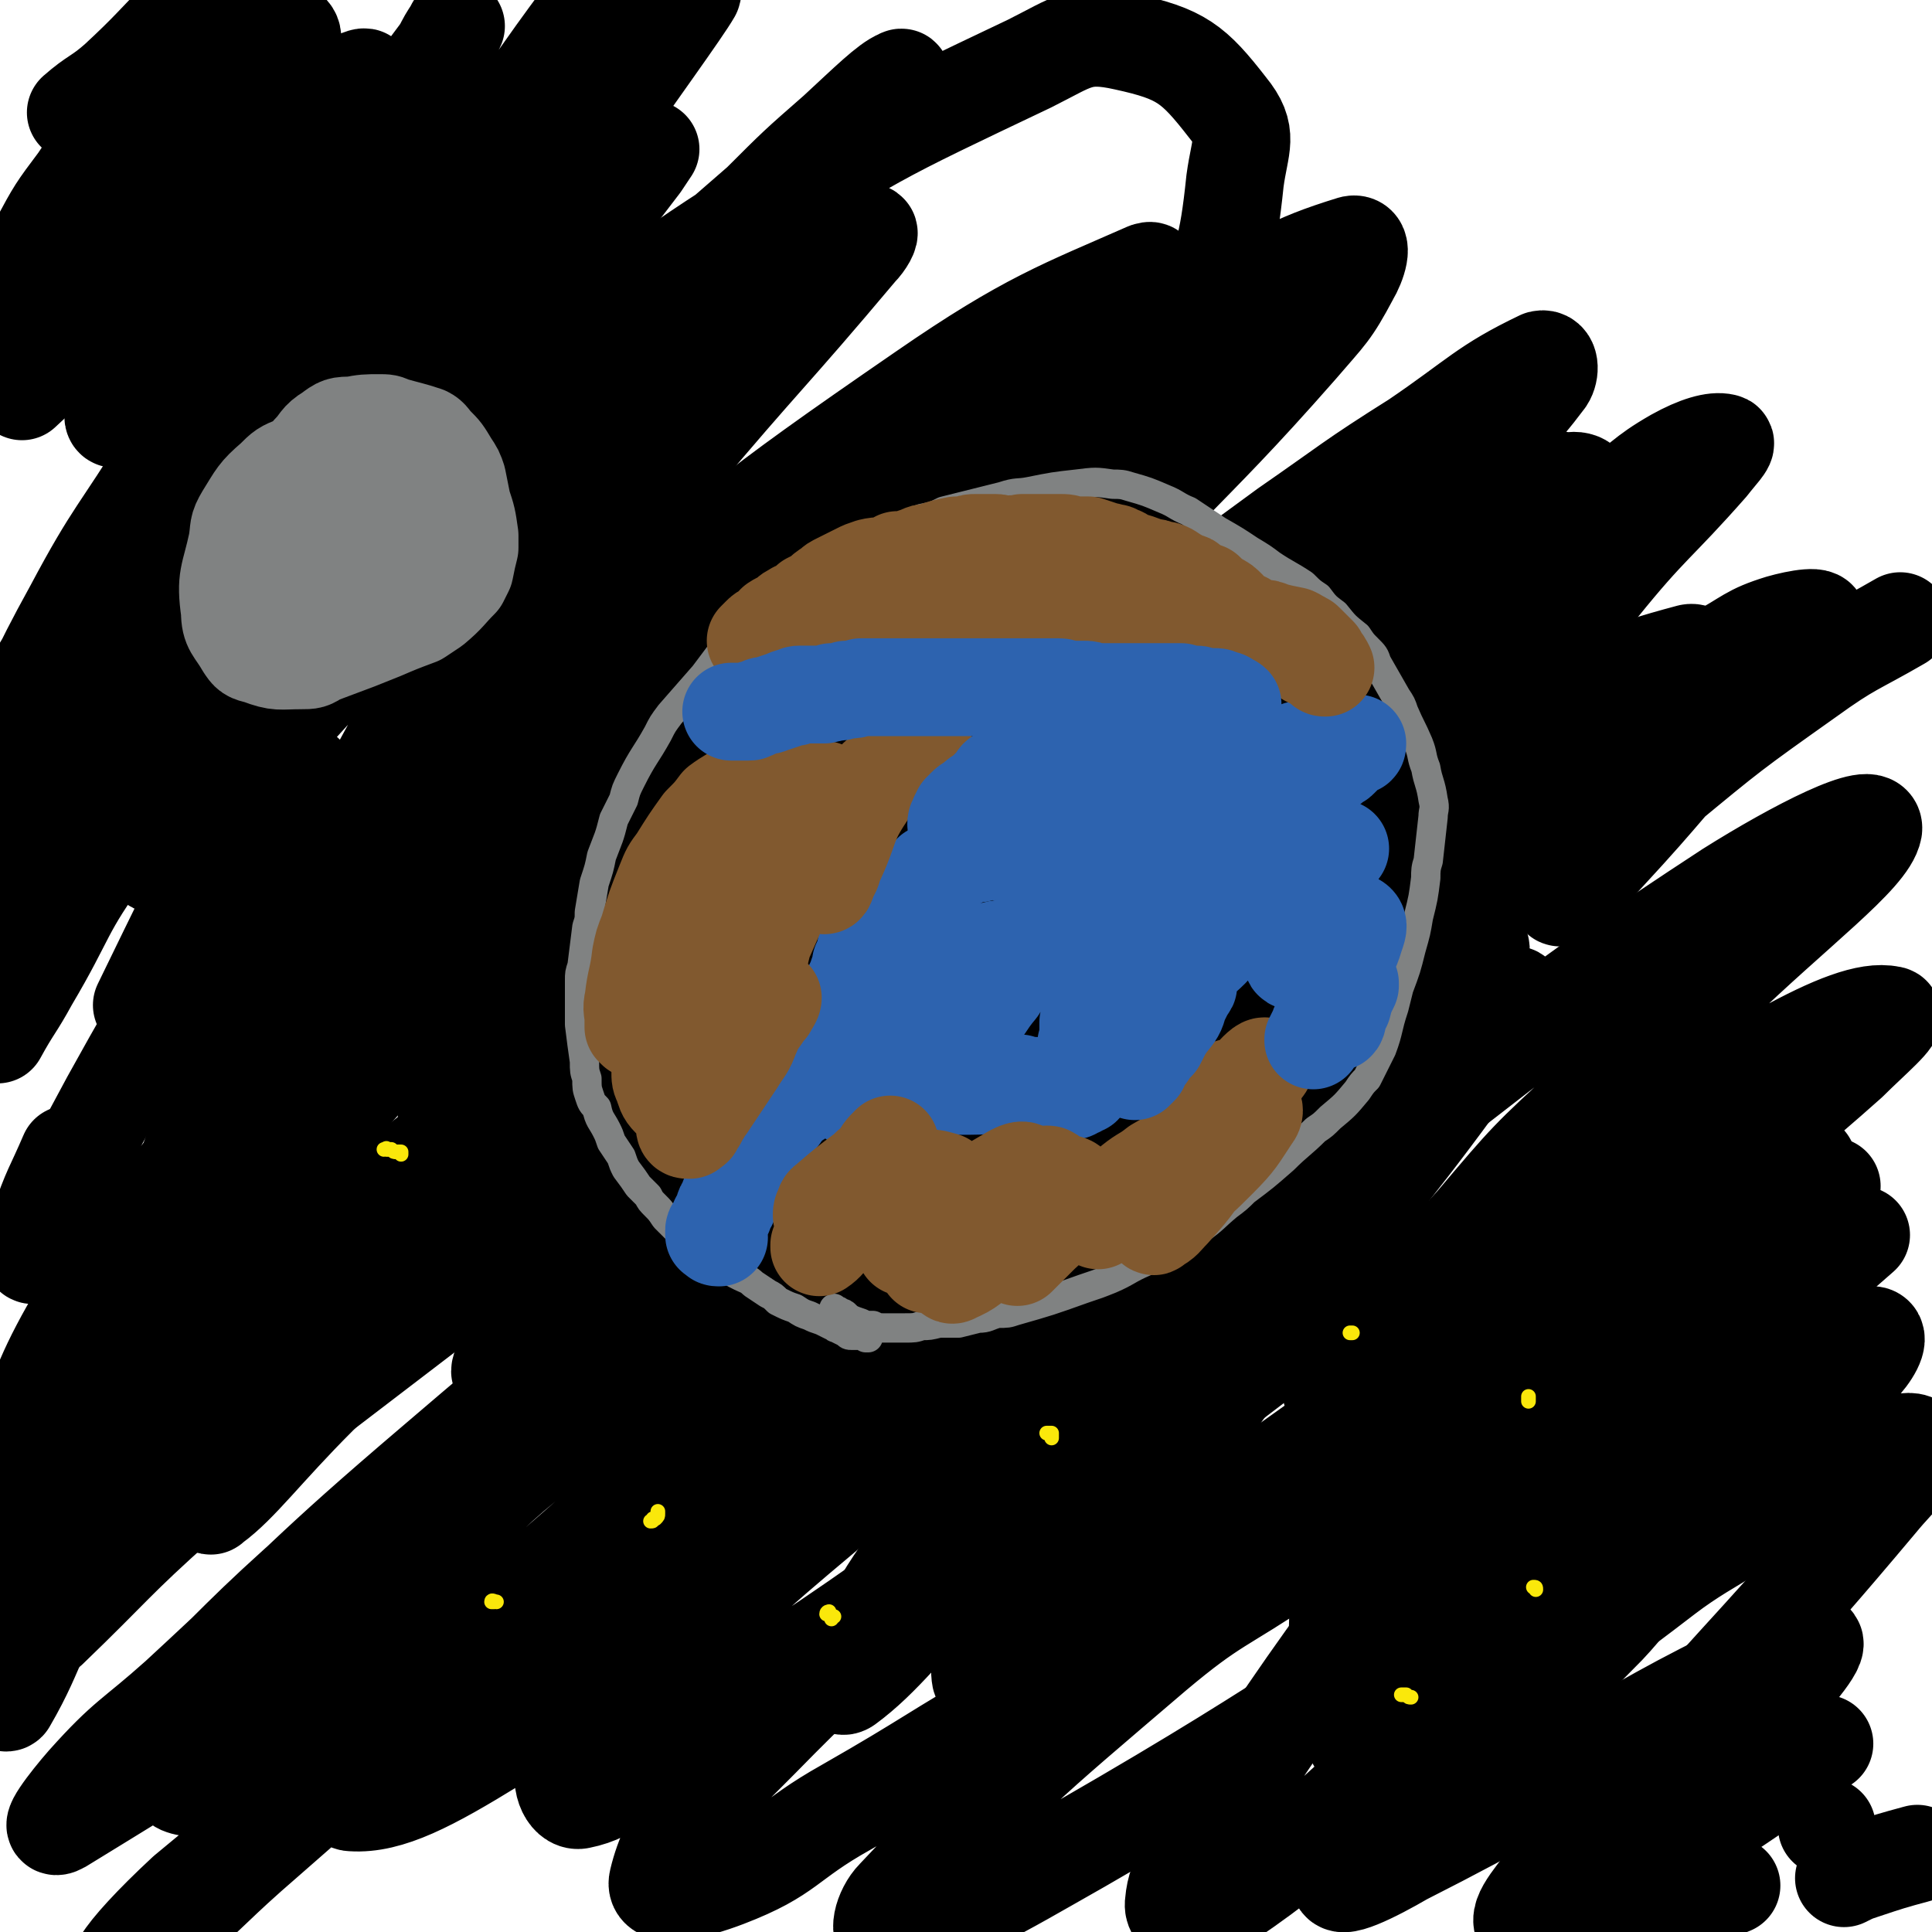
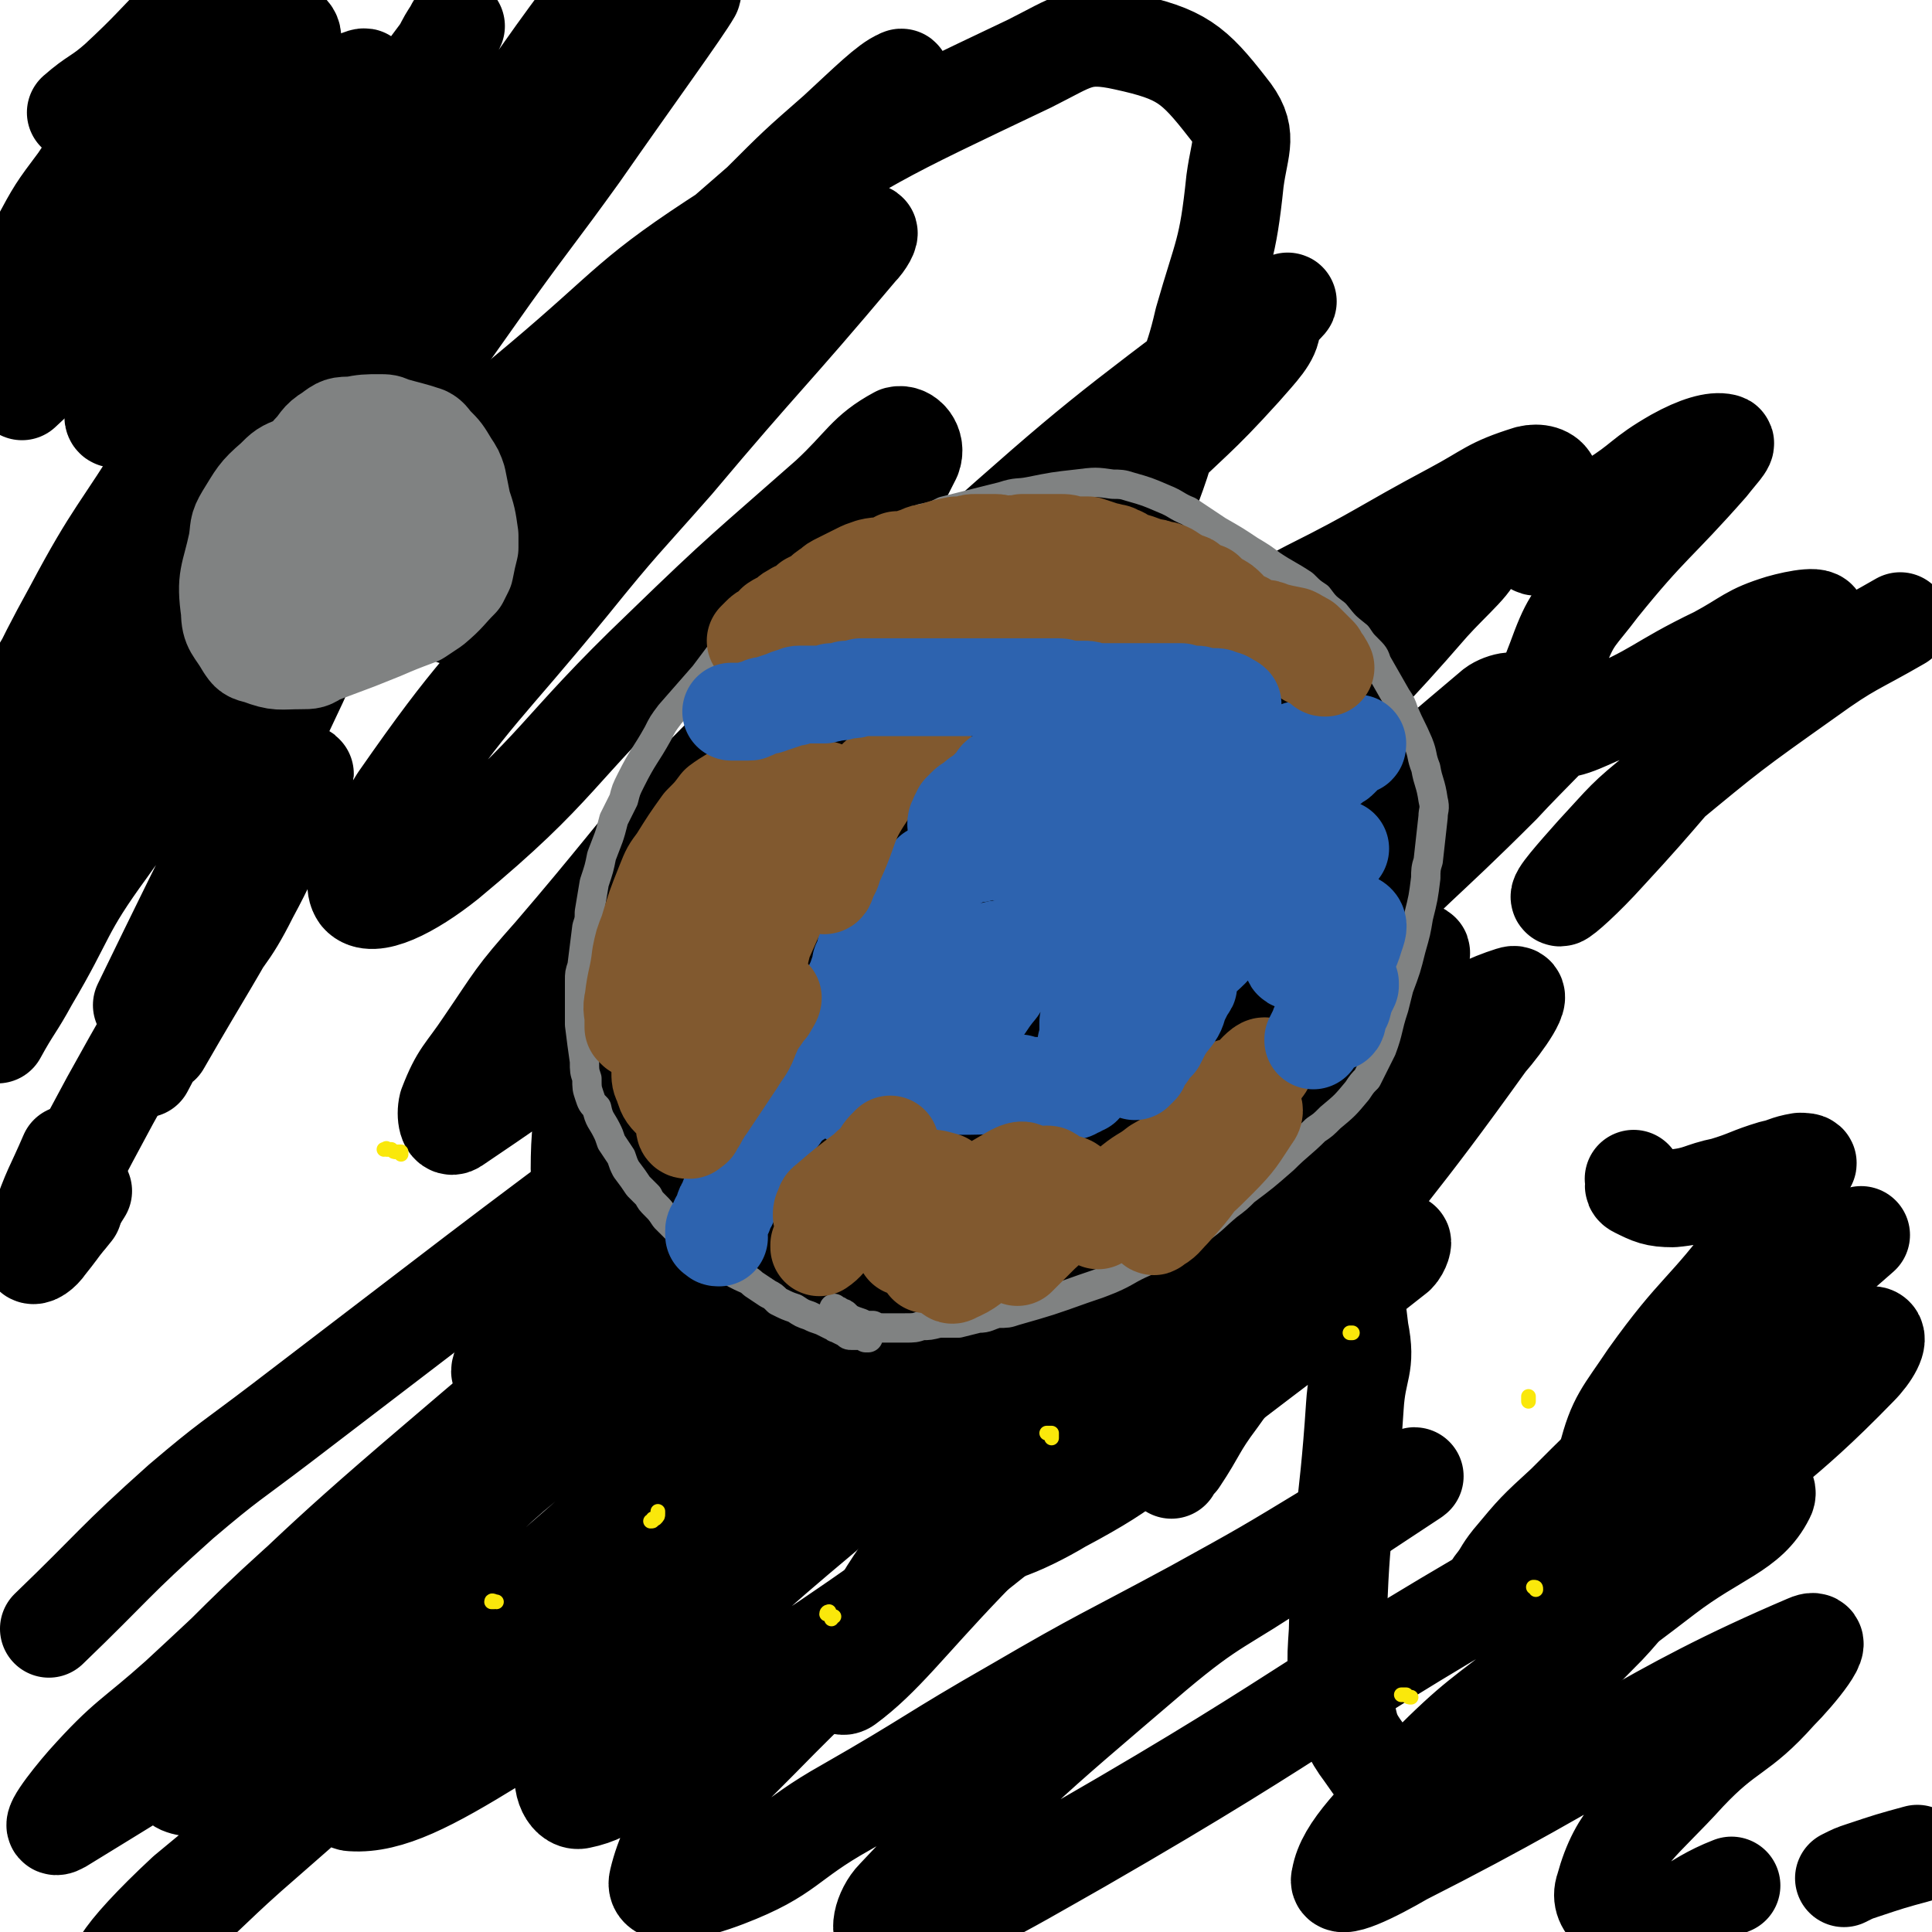
<svg xmlns="http://www.w3.org/2000/svg" viewBox="0 0 790 790" version="1.1">
  <g fill="none" stroke="#000000" stroke-width="40" stroke-linecap="round" stroke-linejoin="round">
-     <path d="M106,581c0,0 0,0 0,0 0,0 0,0 0,0 7,-14 8,-13 14,-27 2,-4 4,-9 2,-10 -1,-1 -5,2 -8,6 -16,17 -14,19 -30,37 -25,28 -29,25 -51,55 -19,24 -16,30 -30,54 -1,1 -2,-2 -1,-4 8,-25 6,-26 17,-50 31,-62 34,-61 69,-121 13,-24 16,-23 27,-48 10,-24 14,-33 16,-50 1,-4 -7,3 -11,8 -45,52 -52,48 -87,105 -27,45 -18,50 -37,99 " />
    <path d="M155,186c0,0 0,0 0,0 -2,2 -3,1 -5,4 -9,11 -8,12 -18,24 -16,20 -18,19 -34,39 -27,34 -28,33 -52,70 -15,23 -12,25 -26,50 -8,15 -8,15 -18,29 -2,3 -4,5 -5,5 -1,-1 0,-4 1,-8 10,-33 7,-34 20,-66 30,-72 34,-70 66,-141 15,-31 21,-30 27,-62 5,-25 6,-42 -4,-52 -6,-6 -15,9 -29,20 -20,16 -19,16 -39,34 -15,14 -15,14 -30,28 " />
    <path d="M60,104c0,0 0,0 0,0 4,-2 4,-1 8,-4 17,-11 18,-11 33,-24 24,-20 22,-22 44,-43 2,-1 5,-2 4,-1 -4,9 -5,12 -12,22 -22,34 -21,34 -46,66 -13,17 -15,16 -30,32 " />
-     <path d="M266,61c0,0 0,0 0,0 -2,3 -2,3 -4,6 -16,21 -16,21 -33,41 -21,24 -22,23 -43,48 -24,29 -24,29 -46,59 -22,30 -22,30 -42,62 -20,34 -24,36 -38,69 -1,5 4,10 8,7 14,-10 13,-17 27,-33 20,-22 19,-23 39,-44 46,-47 53,-61 94,-91 6,-5 4,11 0,20 -21,38 -28,36 -52,74 -21,34 -20,34 -38,70 -30,58 -35,57 -58,118 -8,22 -14,45 -6,48 8,4 20,-16 38,-34 27,-27 26,-28 52,-56 61,-65 59,-68 122,-130 37,-37 68,-67 79,-68 8,0 -19,35 -42,67 -32,47 -36,45 -69,93 -21,32 -21,33 -39,67 -13,23 -13,23 -23,47 -4,9 -7,16 -4,20 3,4 9,0 16,-4 28,-20 27,-22 54,-45 61,-51 60,-53 122,-102 29,-23 29,-23 60,-43 21,-14 28,-27 44,-24 11,1 15,17 11,32 -7,27 -17,26 -33,52 -50,80 -54,78 -100,161 -14,25 -18,37 -19,54 0,6 10,-2 17,-8 54,-47 53,-50 106,-99 27,-24 26,-25 55,-48 40,-31 61,-53 82,-60 9,-3 -8,22 -21,41 -40,55 -45,52 -85,107 -47,64 -47,64 -89,130 -6,9 -8,16 -7,21 1,3 6,-2 11,-5 15,-9 14,-10 28,-20 60,-43 60,-44 121,-87 22,-15 22,-18 47,-29 17,-7 36,-15 38,-7 2,12 -14,25 -30,47 -19,26 -22,23 -41,48 -41,56 -41,56 -79,113 -9,16 -15,20 -16,32 -1,6 8,8 14,4 47,-31 45,-37 91,-74 31,-25 30,-27 64,-49 52,-33 53,-33 108,-61 13,-6 24,-11 27,-7 3,4 -7,12 -16,23 -47,56 -49,55 -97,110 -17,19 -18,19 -34,39 -8,11 -17,20 -14,24 3,3 14,-3 25,-9 32,-18 31,-20 62,-40 18,-12 18,-13 36,-25 " />
    <path d="M754,768c0,0 0,0 0,0 4,-2 4,-2 7,-3 12,-4 12,-4 23,-7 " />
-     <path d="M747,747c0,0 0,0 0,0 0,0 0,0 0,0 0,0 0,0 0,0 " />
    <path d="M708,771c0,0 0,0 0,0 0,0 0,0 0,0 -18,7 -19,14 -35,14 -10,1 -20,-5 -17,-13 6,-22 15,-26 34,-47 17,-18 21,-15 37,-33 8,-8 21,-24 12,-20 -68,29 -82,45 -165,87 -12,7 -28,15 -26,9 2,-12 15,-24 35,-45 21,-21 22,-20 46,-39 26,-21 26,-20 52,-40 21,-16 34,-18 41,-32 3,-5 -10,-9 -20,-7 -32,9 -33,13 -65,31 -99,56 -96,61 -195,118 -37,21 -46,27 -78,37 -6,1 -3,-10 2,-15 49,-52 51,-53 106,-100 25,-21 27,-19 55,-38 25,-17 45,-30 51,-34 4,-3 -16,11 -33,21 -28,17 -28,17 -57,33 -37,20 -37,19 -73,40 -35,20 -34,21 -69,41 -25,14 -23,19 -49,29 -13,5 -30,9 -28,1 5,-21 17,-33 42,-58 45,-46 48,-44 98,-84 27,-22 55,-40 55,-41 0,-1 -28,18 -56,37 -42,28 -41,29 -83,57 -26,18 -26,18 -52,34 -18,11 -21,19 -36,22 -5,1 -9,-9 -5,-15 17,-26 22,-27 47,-50 46,-44 48,-42 95,-84 14,-13 35,-31 27,-26 -20,15 -41,34 -83,66 -57,44 -55,47 -116,86 -26,16 -43,25 -58,24 -7,0 4,-15 13,-26 42,-46 42,-46 89,-87 59,-52 66,-56 123,-98 4,-3 2,6 -1,9 -38,37 -40,37 -82,71 -38,32 -38,31 -77,62 -66,53 -68,52 -133,106 -14,13 -23,23 -26,28 -2,3 9,-5 17,-12 21,-18 20,-19 42,-38 70,-61 68,-64 140,-122 80,-63 80,-63 163,-122 9,-6 22,-10 20,-7 -4,7 -15,16 -32,27 -86,59 -87,57 -174,114 -34,22 -32,26 -67,46 -41,23 -71,48 -85,42 -11,-5 14,-35 35,-64 18,-24 20,-23 43,-43 27,-24 26,-25 56,-46 63,-44 65,-46 129,-83 4,-2 10,2 8,4 -12,14 -19,15 -37,29 -47,35 -49,33 -93,71 -33,27 -28,33 -62,60 -61,48 -76,56 -128,88 -7,4 3,-9 10,-17 17,-19 19,-18 38,-35 52,-48 51,-50 105,-96 48,-41 48,-41 99,-78 54,-40 55,-40 111,-77 18,-13 36,-25 39,-23 2,2 -13,17 -30,30 -20,17 -22,14 -44,29 -62,44 -63,43 -124,90 -68,52 -67,52 -133,107 -13,11 -12,12 -25,23 -1,1 -5,3 -4,2 30,-29 32,-33 66,-63 49,-44 50,-43 99,-85 28,-24 29,-23 57,-47 59,-49 60,-48 117,-99 12,-10 13,-11 22,-23 2,-4 4,-9 1,-9 -6,-2 -10,1 -19,5 -36,17 -36,16 -70,37 -34,20 -33,21 -65,44 -81,60 -80,60 -160,121 -21,16 -21,15 -41,32 -28,25 -27,26 -54,52 " />
-     <path d="M453,257c0,0 0,0 0,0 0,0 0,0 0,0 -6,7 -6,7 -13,13 -35,32 -36,30 -71,62 -31,29 -30,30 -60,61 -63,63 -63,63 -126,126 -26,26 -27,25 -53,52 -22,22 -32,36 -43,44 -4,4 6,-10 13,-20 15,-19 14,-19 30,-37 20,-23 20,-24 42,-45 72,-70 72,-70 146,-138 49,-44 51,-41 100,-85 7,-6 15,-15 11,-14 -9,4 -18,12 -36,25 -29,20 -30,20 -58,42 -34,26 -33,28 -66,54 -50,41 -50,41 -101,81 -27,21 -26,21 -54,42 -27,21 -34,30 -56,40 -5,3 -1,-8 3,-14 19,-28 21,-27 42,-53 22,-27 22,-28 44,-54 29,-32 28,-33 58,-63 35,-36 36,-35 73,-68 49,-45 49,-45 98,-88 23,-21 23,-21 47,-40 13,-11 24,-20 27,-22 2,-1 -8,9 -18,17 -38,32 -38,32 -76,64 -70,58 -70,58 -141,117 -18,15 -16,16 -35,30 -41,30 -71,60 -85,56 -10,-2 12,-39 37,-69 43,-53 46,-52 98,-97 71,-61 71,-63 148,-116 42,-29 57,-34 91,-49 6,-2 -5,8 -10,15 -14,17 -14,17 -28,33 -21,23 -21,23 -42,45 -36,39 -44,48 -73,77 -4,4 4,-5 8,-10 43,-40 43,-41 88,-78 38,-32 37,-34 79,-61 29,-19 36,-24 62,-32 5,-1 2,8 -1,13 -8,15 -9,15 -21,29 -50,57 -55,54 -103,114 -22,27 -38,49 -37,59 1,7 22,-12 42,-26 22,-16 20,-18 42,-34 25,-20 25,-20 51,-39 26,-18 26,-19 53,-36 25,-17 28,-22 51,-33 4,-1 4,5 2,8 -12,16 -14,16 -30,29 -29,26 -31,24 -60,50 -84,75 -86,74 -167,152 -28,26 -59,60 -53,56 9,-5 40,-38 83,-75 31,-27 31,-27 64,-52 34,-27 34,-27 70,-52 31,-22 31,-22 64,-42 21,-13 35,-27 43,-24 6,2 -4,19 -15,33 -20,25 -24,22 -47,45 -55,53 -57,52 -109,107 -25,26 -48,53 -46,55 2,3 25,-24 53,-44 68,-49 67,-51 138,-94 33,-20 41,-24 71,-32 5,-1 4,9 0,14 -20,28 -24,27 -48,52 -28,27 -31,24 -57,53 -49,54 -49,54 -94,112 -14,18 -28,37 -24,40 4,4 21,-11 40,-25 25,-18 23,-21 48,-39 75,-56 73,-59 151,-110 27,-17 60,-34 59,-25 -2,11 -32,33 -65,65 -24,24 -26,23 -51,47 -25,23 -25,23 -47,49 -30,33 -36,41 -58,68 -3,3 4,-4 8,-7 15,-12 15,-12 30,-25 22,-18 21,-20 44,-37 50,-36 49,-38 102,-69 20,-11 35,-17 44,-15 4,0 -8,10 -17,19 -46,41 -49,38 -95,79 -36,32 -36,32 -70,67 -16,16 -24,27 -29,35 -2,4 8,-6 16,-12 28,-22 28,-23 57,-44 26,-19 27,-19 54,-36 12,-8 12,-8 25,-16 18,-11 17,-11 35,-22 " />
    <path d="M611,648c0,0 0,0 0,0 0,0 0,0 0,0 4,-5 3,-5 7,-10 10,-12 10,-12 22,-23 15,-15 15,-15 31,-30 29,-27 29,-26 58,-52 16,-14 16,-14 32,-28 " />
    <path d="M479,601c0,0 0,0 0,0 1,-2 1,-2 3,-4 8,-12 7,-13 16,-25 15,-21 15,-21 31,-42 39,-52 41,-51 79,-104 7,-8 16,-21 10,-19 -19,6 -31,16 -60,35 -28,19 -28,20 -55,41 -28,22 -30,21 -55,46 -24,23 -21,26 -43,51 -15,18 -15,20 -31,37 -1,1 -3,-1 -2,-2 12,-14 14,-15 28,-30 19,-19 19,-20 39,-39 52,-45 51,-48 106,-89 11,-8 25,-12 26,-9 1,5 -10,14 -21,26 -52,57 -53,57 -105,113 -25,26 -25,26 -50,52 -24,25 -34,39 -49,50 -5,3 2,-12 8,-22 11,-20 12,-20 25,-39 18,-25 18,-25 37,-50 22,-28 22,-28 45,-55 23,-28 23,-28 47,-55 29,-31 29,-30 58,-61 8,-8 12,-12 15,-17 1,-2 -4,0 -6,3 -15,12 -15,12 -29,25 -66,59 -67,58 -133,118 -47,43 -49,55 -92,87 -5,4 -7,-8 -4,-15 10,-23 15,-22 31,-44 23,-29 21,-31 47,-57 78,-78 78,-78 161,-151 37,-33 58,-46 80,-59 7,-5 -11,12 -22,24 -34,34 -35,32 -68,67 -26,27 -24,28 -50,56 -23,24 -23,24 -47,47 -14,14 -22,24 -28,27 -3,1 5,-10 11,-18 32,-41 32,-41 66,-81 20,-24 20,-23 42,-46 39,-43 47,-46 79,-84 3,-4 -6,-2 -9,1 -76,64 -75,67 -150,133 -28,24 -27,26 -55,48 -1,1 -4,0 -3,-2 22,-36 23,-38 50,-73 38,-47 39,-46 79,-90 27,-30 28,-29 54,-59 9,-10 20,-19 17,-21 -4,-4 -16,1 -29,9 -26,14 -25,16 -49,33 -85,59 -86,58 -169,118 -28,21 -24,32 -53,44 -19,8 -37,8 -44,-3 -6,-9 7,-19 17,-37 15,-25 15,-25 33,-48 22,-29 22,-29 46,-56 26,-29 26,-29 54,-57 36,-36 36,-35 74,-69 16,-15 16,-15 32,-28 6,-4 15,-11 12,-8 -28,30 -38,37 -75,74 -27,26 -27,26 -53,53 -54,57 -53,57 -107,114 -17,17 -16,19 -34,34 -6,6 -15,11 -14,8 0,-7 7,-14 16,-26 38,-49 38,-50 79,-97 26,-30 26,-30 56,-56 55,-49 56,-49 114,-93 5,-4 12,-5 12,-2 0,5 -5,10 -12,18 -19,21 -20,20 -40,40 -71,71 -72,70 -143,142 -28,29 -24,33 -54,60 -40,36 -45,40 -85,67 -3,2 -4,-4 -3,-8 5,-13 7,-13 15,-25 13,-19 12,-19 28,-37 49,-57 46,-61 102,-111 25,-24 34,-28 59,-37 6,-2 7,9 4,16 -33,65 -36,65 -76,129 -20,33 -22,31 -43,64 -32,47 -32,47 -61,96 -4,7 -8,15 -6,14 4,-3 9,-11 17,-22 17,-20 16,-21 33,-40 44,-52 44,-52 90,-102 28,-31 29,-31 58,-60 9,-8 19,-17 18,-16 0,2 -10,11 -19,21 -28,31 -29,30 -56,61 -42,49 -40,51 -81,100 -19,21 -26,31 -39,41 -3,3 3,-8 7,-16 9,-15 9,-15 20,-30 34,-46 34,-45 70,-91 19,-25 19,-26 39,-50 31,-36 33,-38 63,-70 1,-1 0,1 -1,2 -9,10 -9,10 -18,20 -25,29 -25,29 -51,58 -37,42 -36,43 -74,82 -13,14 -14,14 -29,24 -7,4 -15,11 -15,5 0,-26 4,-36 16,-68 23,-57 26,-56 55,-110 31,-58 37,-57 65,-113 2,-5 -2,-10 -6,-9 -13,7 -14,12 -28,25 -34,30 -35,30 -68,62 -45,43 -41,48 -88,87 -15,12 -31,20 -36,14 -5,-7 5,-21 16,-39 32,-46 34,-44 70,-88 21,-26 21,-25 43,-50 37,-44 38,-43 75,-87 3,-3 5,-7 4,-7 -1,1 -4,4 -9,9 -11,11 -12,11 -23,23 -44,46 -42,48 -87,94 -13,13 -12,15 -27,24 -11,6 -25,10 -25,5 -1,-8 9,-17 21,-33 14,-18 14,-18 30,-36 18,-21 18,-21 37,-42 43,-47 44,-46 86,-93 6,-7 13,-16 10,-14 -5,2 -13,10 -26,22 -16,14 -16,14 -31,29 -47,41 -47,40 -93,82 -12,10 -14,16 -23,22 -2,1 -1,-5 2,-8 10,-12 11,-12 24,-23 38,-32 36,-35 78,-62 58,-38 59,-38 122,-68 18,-9 21,-13 39,-9 23,5 28,9 42,27 9,11 5,15 3,30 -3,29 -5,29 -13,57 -5,22 -8,21 -13,42 -7,33 -20,41 -11,66 5,15 19,12 39,13 14,1 14,-4 28,-11 30,-15 29,-16 59,-32 15,-8 15,-10 31,-15 4,-1 8,0 9,3 2,2 -1,4 -3,8 -2,5 -3,4 -5,9 -1,4 -1,6 1,9 1,1 3,1 6,-1 14,-7 13,-8 26,-17 13,-8 12,-10 26,-18 9,-5 16,-7 20,-6 2,0 -3,5 -6,9 -22,25 -24,24 -45,50 -9,12 -11,12 -16,25 -5,14 -10,22 -5,30 3,6 11,2 20,-2 25,-10 24,-13 49,-25 13,-7 13,-9 26,-13 7,-2 18,-4 15,0 -8,15 -19,19 -37,39 -25,27 -24,28 -49,55 -9,10 -18,18 -19,18 -2,0 6,-9 14,-18 13,-14 12,-14 27,-26 29,-24 29,-24 60,-46 18,-13 19,-12 38,-23 " />
    <path d="M668,482c0,0 0,0 0,0 0,0 0,0 0,0 1,2 -1,3 1,4 6,3 8,4 15,4 11,-1 11,-3 21,-5 10,-3 10,-4 20,-7 5,-1 5,-2 11,-3 1,0 4,0 3,1 -8,16 -10,18 -22,34 -20,27 -23,25 -43,53 -10,15 -13,17 -17,33 -2,5 2,10 7,10 7,-1 7,-6 15,-11 33,-20 32,-22 66,-41 10,-5 17,-9 21,-8 3,1 -1,8 -6,13 -34,35 -38,32 -72,67 -18,18 -14,21 -31,39 -27,27 -27,30 -57,52 -12,9 -15,10 -28,10 -8,0 -9,-3 -14,-10 -6,-8 -6,-10 -8,-20 -4,-15 -4,-15 -3,-30 1,-46 4,-46 7,-92 1,-16 5,-16 2,-31 -2,-16 -2,-23 -12,-31 -6,-5 -11,0 -19,5 -21,13 -21,14 -39,31 -14,12 -14,13 -26,28 -10,11 -10,11 -19,23 -5,6 -9,11 -8,12 1,1 6,-3 12,-7 13,-10 12,-11 25,-21 36,-28 37,-28 74,-55 14,-11 17,-14 29,-21 1,-1 0,3 -2,5 -38,30 -39,30 -78,60 -29,22 -27,25 -59,42 -15,9 -36,18 -34,9 7,-23 25,-38 53,-73 14,-18 16,-16 32,-33 19,-21 39,-37 38,-43 0,-5 -20,10 -40,21 -45,28 -45,29 -90,58 -20,13 -18,18 -39,27 -19,8 -28,12 -41,8 -5,-2 1,-10 5,-19 6,-14 6,-14 15,-27 10,-14 10,-14 23,-27 17,-18 17,-19 35,-35 7,-6 8,-7 16,-9 3,-1 5,0 6,3 0,7 -3,8 -5,17 " />
  </g>
  <g fill="none" stroke="#808282" stroke-width="12" stroke-linecap="round" stroke-linejoin="round">
    <path d="M355,547c0,0 0,0 0,0 0,0 0,0 0,0 0,0 0,0 0,0 0,0 0,0 0,0 0,0 0,0 -1,0 -1,-1 -1,-1 -2,-1 -1,0 -1,0 -2,0 -1,0 -1,0 -2,0 -1,0 -1,0 -2,-1 -2,-1 -2,-1 -4,-2 -1,0 -1,-1 -2,-1 -2,-1 -2,-1 -4,-2 -3,-1 -3,-1 -5,-2 -3,-1 -3,-1 -6,-3 -3,-1 -3,-1 -7,-3 -2,-2 -2,-2 -4,-3 -3,-2 -3,-2 -6,-4 -2,-2 -3,-2 -5,-3 -4,-2 -4,-2 -8,-5 -2,-1 -2,-1 -4,-2 -2,-2 -2,-2 -4,-4 -2,-1 -2,-1 -4,-3 -2,-2 -3,-2 -5,-4 -3,-3 -3,-3 -6,-6 -2,-3 -2,-3 -4,-5 -2,-2 -2,-2 -3,-4 -2,-2 -2,-2 -4,-4 -2,-3 -2,-3 -5,-7 -1,-2 -1,-2 -2,-5 -2,-3 -2,-3 -4,-6 -1,-3 -1,-3 -2,-5 -2,-4 -3,-4 -4,-9 -2,-2 -2,-2 -3,-5 -1,-3 -1,-3 -1,-7 -1,-3 -1,-3 -1,-7 -1,-7 -1,-7 -2,-15 0,-3 0,-3 0,-6 0,-6 0,-6 0,-12 0,-3 0,-3 1,-6 1,-8 1,-8 2,-16 1,-3 1,-3 1,-6 1,-6 1,-6 2,-12 2,-6 2,-6 3,-11 3,-8 3,-7 5,-15 2,-4 2,-4 4,-8 1,-4 1,-4 3,-8 5,-10 6,-10 11,-19 2,-4 2,-4 5,-8 7,-8 7,-8 14,-16 3,-4 3,-4 6,-8 6,-6 6,-6 13,-13 3,-2 3,-2 6,-5 8,-7 8,-7 16,-14 3,-3 4,-2 8,-4 8,-5 8,-6 17,-10 7,-4 8,-3 15,-6 4,-2 4,-2 8,-4 5,-1 5,-1 9,-3 12,-3 12,-3 24,-6 6,-2 6,-1 11,-2 10,-2 10,-2 19,-3 8,-1 8,-1 15,0 3,0 4,0 7,1 7,2 7,2 14,5 5,2 5,3 10,5 6,4 6,4 12,8 7,4 7,4 13,8 5,3 5,3 9,6 6,4 7,4 13,8 3,3 3,3 6,5 3,4 3,4 7,7 4,5 4,5 9,9 2,3 2,3 4,5 3,3 3,3 4,6 4,7 4,7 8,14 2,3 2,3 3,6 3,7 3,6 6,13 2,5 1,5 3,10 1,6 2,6 3,13 1,4 0,4 0,7 -1,9 -1,9 -2,18 -1,3 -1,4 -1,7 -1,8 -1,8 -3,16 -1,6 -1,6 -3,13 -2,8 -2,8 -5,16 -1,4 -1,4 -2,8 -3,9 -2,9 -5,17 -3,6 -3,6 -6,12 -2,2 -2,2 -4,5 -5,6 -5,6 -11,11 -3,3 -3,3 -6,5 -6,6 -7,6 -13,12 -8,7 -8,7 -16,13 -3,3 -3,3 -7,6 -6,5 -5,5 -12,10 -3,3 -3,3 -7,5 -5,3 -5,3 -10,6 -2,1 -3,1 -5,2 -7,3 -7,4 -14,7 -5,2 -5,2 -11,4 -14,5 -14,5 -28,9 -3,1 -3,1 -7,1 -4,1 -4,2 -8,2 -4,1 -4,1 -8,2 -3,0 -3,0 -5,0 -2,0 -2,0 -3,0 -4,1 -4,1 -7,1 -3,1 -3,1 -7,1 -1,0 -1,0 -3,0 -3,0 -3,0 -6,0 -2,0 -2,0 -4,-1 -3,0 -3,0 -5,-1 -3,-1 -3,-1 -5,-2 -1,-1 -1,-1 -1,-1 -1,-1 -1,-1 -2,-1 -1,-1 -1,-1 -2,-1 -1,0 -1,0 -1,-1 " />
  </g>
  <g fill="none" stroke="#2D63AF" stroke-width="40" stroke-linecap="round" stroke-linejoin="round">
    <path d="M294,506c0,0 0,0 0,0 0,0 0,0 0,0 -1,0 -1,0 -1,-1 0,0 -1,0 -1,0 0,0 0,0 0,-1 0,0 0,0 0,-1 0,-1 1,0 1,-1 1,-2 1,-2 1,-3 1,-1 1,-1 1,-1 0,-1 0,-1 1,-2 0,0 0,0 0,-1 0,-1 0,-1 1,-2 1,-1 1,-1 1,-3 1,0 1,0 1,-1 0,-1 0,-1 0,-2 1,-1 0,-1 1,-1 0,-1 0,-1 0,-2 1,-1 1,-1 2,-2 1,-1 1,-1 2,-2 0,-1 0,-1 1,-2 0,0 0,0 1,-1 1,-1 1,-1 2,-3 1,-1 1,-1 2,-3 1,-1 1,-1 1,-3 1,-1 1,-1 2,-3 1,-1 1,-1 1,-2 1,-2 1,-2 2,-4 1,-1 1,-1 2,-2 0,0 0,-1 1,-1 2,-3 2,-3 4,-5 2,-1 2,-1 4,-3 1,-1 1,0 2,-1 3,-3 3,-3 6,-6 1,-1 1,-1 2,-2 2,-2 2,-3 4,-5 3,-3 3,-3 6,-5 1,-1 1,-1 3,-2 2,-2 2,-2 4,-3 2,-2 2,-1 5,-2 1,0 1,0 3,0 3,1 2,1 5,2 2,0 2,0 3,0 2,-1 2,-1 3,-2 1,0 1,0 2,-1 2,-2 2,-2 4,-5 1,-2 0,-2 2,-4 2,-4 2,-4 5,-8 2,-3 2,-3 5,-5 3,-3 3,-3 6,-6 1,0 1,-1 2,-1 3,-2 3,-2 5,-3 1,0 1,0 2,0 2,-1 2,-1 5,-1 2,0 2,1 4,0 3,-1 3,-1 6,-2 3,-3 3,-3 5,-7 3,-3 2,-3 4,-7 2,-2 1,-2 3,-4 3,-4 3,-4 7,-7 3,-3 4,-3 8,-6 1,0 1,0 3,-1 1,-1 1,0 3,-1 4,-1 4,-1 9,-3 1,0 1,0 3,-1 1,-1 1,-1 3,-2 4,-2 5,-2 9,-5 3,-3 3,-3 7,-6 2,-3 1,-3 4,-5 6,-5 6,-5 14,-10 3,-2 3,-2 7,-4 3,-1 3,-1 6,-2 1,-1 1,-1 2,-1 1,-1 1,-1 2,-1 2,-1 2,-1 5,-3 2,-1 2,-1 4,-2 2,-2 2,-1 5,-2 2,-1 2,-1 5,-2 1,0 1,0 1,0 2,0 2,0 4,-1 1,0 1,0 1,0 1,0 1,0 2,0 1,0 1,0 1,0 1,0 1,0 1,1 0,0 0,0 0,0 1,0 1,0 1,0 0,0 0,0 0,0 0,0 0,0 0,0 1,0 1,0 1,0 0,0 0,0 0,0 0,0 0,0 0,0 0,1 0,1 1,1 0,0 0,0 1,0 0,0 0,0 1,0 0,-1 0,-1 1,-1 0,0 0,0 0,0 0,0 0,0 0,0 0,0 0,0 0,0 0,0 0,0 0,0 0,0 0,0 0,0 0,0 0,0 0,0 0,0 0,0 0,0 0,1 0,1 -1,1 -1,0 -1,0 -2,1 0,0 0,0 -1,1 -1,0 0,0 -1,1 -1,1 -1,1 -2,2 -1,1 -1,1 -2,1 -1,1 -1,1 -2,2 0,0 0,0 -1,0 -2,1 -2,1 -3,1 -3,1 -3,1 -6,2 -5,1 -5,1 -9,2 -3,1 -3,1 -5,2 -10,5 -10,6 -19,11 -5,3 -5,2 -10,6 -7,5 -7,5 -13,11 -4,4 -3,5 -6,10 -2,2 -2,2 -3,3 -2,2 -2,2 -4,4 -2,3 -2,3 -4,7 -1,1 -1,1 -2,2 0,0 0,0 -1,1 0,2 0,2 -1,4 -2,3 -2,3 -3,6 -2,3 -2,3 -3,6 -1,1 -1,1 -1,2 0,1 0,1 -1,2 0,3 0,3 -1,5 -1,3 -1,3 -1,5 0,1 0,1 0,3 -1,2 -1,2 -1,4 0,1 0,1 0,2 0,2 0,2 -1,4 0,1 0,1 0,2 0,2 0,2 0,4 0,2 -1,2 -1,4 0,0 0,0 0,1 0,2 0,2 0,3 -1,1 -1,1 -1,2 0,2 0,2 0,3 0,0 0,0 0,1 1,1 1,1 1,3 0,1 0,1 -1,2 0,1 0,1 -1,1 -1,1 -1,1 -3,1 0,1 0,1 -1,1 -1,0 -1,0 -2,0 -1,1 -1,1 -3,1 -3,-1 -3,-1 -6,-1 -2,-1 -2,-1 -4,-2 -3,0 -3,0 -6,-1 -2,0 -2,0 -4,0 -8,0 -8,1 -16,1 -4,0 -4,0 -8,0 -7,0 -7,0 -14,0 -4,1 -4,0 -9,1 -5,0 -5,1 -9,2 -2,0 -2,0 -4,1 -2,1 -4,2 -4,1 0,0 2,-2 4,-3 3,-3 4,-3 7,-6 6,-5 6,-5 12,-10 6,-5 6,-6 11,-11 5,-3 5,-3 9,-7 2,-2 2,-2 4,-4 1,-1 1,-1 2,-1 0,-1 1,-1 1,-1 -2,3 -2,3 -4,6 -2,3 -2,2 -5,5 -3,3 -3,3 -6,5 -3,3 -2,3 -5,5 -2,2 -2,2 -4,3 -1,0 -1,0 -1,0 0,-2 -1,-2 0,-4 0,-2 0,-2 2,-4 3,-4 3,-4 7,-8 4,-3 4,-3 8,-6 7,-5 7,-6 14,-10 3,-1 5,0 5,1 1,1 -1,2 -2,5 -5,6 -4,6 -9,12 -2,4 -3,3 -6,6 0,1 -1,2 -1,2 0,-1 0,-1 1,-2 3,-6 3,-6 7,-11 4,-6 4,-6 9,-11 2,-3 3,-2 5,-4 4,-2 4,-2 7,-4 2,-1 2,-1 4,-3 " />
    <path d="M342,422c0,0 0,0 0,0 0,0 0,0 0,0 1,-1 1,-1 1,-1 1,-1 1,-1 1,-2 1,-2 1,-2 1,-4 1,-2 1,-2 2,-4 1,-4 1,-4 2,-8 1,-2 1,-2 2,-5 1,-2 1,-2 1,-4 1,-2 1,-2 2,-5 0,0 0,0 0,-1 0,0 0,0 0,0 1,1 1,0 2,1 1,0 1,0 2,1 1,1 1,1 2,2 0,0 0,0 1,1 0,0 0,0 0,0 0,-2 0,-2 1,-4 1,-3 1,-3 2,-6 2,-5 1,-5 3,-9 4,-6 5,-6 10,-13 2,-2 2,-2 4,-4 6,-3 6,-3 12,-6 4,-2 4,-2 7,-2 3,-1 3,-1 7,-1 3,0 3,1 6,1 1,0 2,0 3,-1 3,-1 3,-1 6,-3 2,-2 2,-2 4,-4 6,-9 4,-9 11,-17 5,-6 5,-6 11,-11 3,-3 4,-3 8,-4 2,-1 3,0 5,0 2,1 2,1 3,2 3,2 2,2 5,5 1,0 1,0 2,1 0,0 0,0 0,1 0,0 0,0 0,0 2,-2 2,-2 4,-4 3,-3 2,-3 5,-7 1,-1 1,-1 2,-2 0,0 0,0 1,0 " />
  </g>
  <g fill="none" stroke="#81592F" stroke-width="40" stroke-linecap="round" stroke-linejoin="round">
    <path d="M298,422c0,0 0,0 0,0 0,0 0,0 0,0 1,-2 1,-2 2,-4 1,-1 1,-1 2,-1 1,-1 1,-1 2,-1 1,1 1,1 2,2 1,1 1,1 1,2 0,1 1,2 0,3 -2,6 -3,6 -6,11 -6,9 -6,9 -12,18 -1,1 -1,1 -2,3 -1,0 -1,0 -1,0 0,0 0,0 0,0 0,0 0,0 0,0 0,0 0,0 0,0 0,-1 0,-1 1,-2 2,-4 2,-4 5,-9 3,-5 2,-5 6,-10 3,-5 3,-5 7,-10 3,-4 3,-4 6,-8 2,-3 2,-3 4,-6 1,-1 1,-2 1,-2 0,1 -1,2 -2,4 -3,3 -3,3 -5,7 -4,5 -4,4 -7,9 -5,7 -5,7 -9,15 -2,3 -2,4 -4,8 -1,2 -1,2 -3,5 -1,2 0,2 -2,3 0,1 0,2 -1,2 -1,1 -1,1 -1,1 -1,0 -1,0 -1,0 -1,0 -1,-1 -1,-1 0,-1 0,-1 0,-3 0,-2 0,-2 1,-4 2,-5 2,-5 4,-10 1,-4 1,-4 2,-7 1,-3 1,-3 1,-6 1,-2 1,-2 1,-3 0,-1 0,-1 0,-2 -1,0 -1,-1 -1,0 -1,0 -1,0 -2,1 -2,3 -1,3 -2,5 -2,4 -2,4 -3,7 -2,4 -2,5 -4,9 0,1 -1,1 -2,1 0,1 0,0 -1,0 -2,-2 -2,-3 -3,-6 -1,-2 -1,-2 -1,-5 0,-7 0,-7 0,-13 0,-6 1,-6 1,-12 1,-8 1,-8 1,-16 0,-3 0,-3 -1,-5 -1,-4 -1,-4 -3,-8 0,0 0,-1 -1,0 0,0 -1,0 -1,1 -1,2 -1,2 -1,4 -1,5 -1,5 -2,9 0,6 0,6 -1,12 -1,4 -1,4 -2,8 0,1 0,1 0,2 0,0 0,1 0,1 -1,-1 -1,-1 -1,-1 0,-1 0,-1 0,-3 0,-4 -1,-4 0,-8 1,-9 2,-9 3,-18 1,-5 1,-5 3,-10 3,-10 3,-10 7,-20 2,-5 2,-5 5,-9 5,-8 5,-8 10,-15 4,-4 4,-4 7,-8 4,-3 5,-3 9,-6 2,0 2,0 3,0 2,-1 2,-1 3,-1 3,-1 3,-1 7,-1 3,-1 3,-1 6,-2 2,0 2,0 3,0 1,0 1,-1 2,0 0,0 0,0 0,1 0,3 0,3 -1,6 0,3 0,3 -1,5 -3,6 -3,6 -6,12 -2,5 -2,5 -4,10 -2,4 -2,4 -4,9 -1,1 -1,1 -2,3 -1,1 -2,1 -3,3 -1,1 -1,2 -2,3 0,0 0,-1 0,-1 1,-1 1,-1 2,-2 3,-5 3,-5 6,-9 3,-5 2,-5 5,-9 6,-8 6,-8 12,-16 4,-5 4,-5 8,-11 0,0 0,0 0,0 -3,4 -3,3 -5,7 -5,7 -5,7 -9,14 -3,6 -3,6 -5,12 -2,6 -3,6 -4,12 -3,12 -3,12 -6,24 -1,5 0,5 -1,10 0,0 0,1 0,1 0,0 0,-1 0,-1 2,-4 2,-4 3,-8 1,-5 1,-5 2,-9 4,-9 4,-9 8,-18 2,-4 2,-4 4,-8 6,-8 6,-8 13,-17 1,-2 2,-2 3,-4 1,-1 1,-2 2,-2 0,1 0,1 0,2 -1,6 -2,6 -3,12 -1,4 -1,4 -2,8 0,2 0,4 0,4 1,0 1,-2 2,-4 2,-3 1,-3 3,-7 6,-13 4,-14 12,-26 4,-8 6,-7 12,-13 2,-2 2,-2 4,-3 1,-1 2,-1 3,-2 2,-1 2,0 3,-1 1,0 1,0 2,0 " />
    <path d="M359,475c0,0 0,0 0,0 0,0 0,0 0,0 2,-4 2,-4 5,-7 0,0 0,0 0,0 -1,2 -1,3 -2,5 -2,3 -2,3 -5,7 -3,5 -4,5 -8,10 -2,3 -2,3 -5,5 -2,1 -2,2 -4,3 -1,0 -1,0 -2,0 -1,0 -2,0 -2,-1 0,-1 0,-2 1,-3 0,-2 1,-2 2,-3 7,-6 7,-6 15,-12 3,-3 3,-3 7,-4 3,-1 6,-1 5,0 0,3 -3,4 -6,8 -9,9 -9,9 -17,19 -4,3 -4,3 -8,7 0,0 0,1 0,1 3,-2 3,-3 6,-6 4,-3 4,-3 8,-6 4,-4 3,-4 8,-7 9,-5 9,-6 19,-8 5,-2 6,-1 10,0 1,1 2,2 1,3 -3,7 -4,7 -9,13 -4,5 -5,6 -8,11 0,0 1,0 1,0 2,-2 2,-2 4,-4 8,-6 7,-7 16,-12 11,-7 11,-7 23,-14 2,-1 4,-2 5,-1 1,0 0,2 -1,4 -8,10 -9,9 -18,18 -3,4 -4,3 -7,7 0,0 0,2 0,2 4,-3 4,-5 8,-8 6,-7 6,-7 13,-13 5,-4 6,-4 10,-6 1,0 0,1 0,2 -6,5 -6,5 -13,11 -5,4 -4,5 -10,8 -10,7 -10,7 -21,13 0,0 -1,0 -1,0 1,-1 1,-2 3,-3 2,-3 2,-3 5,-6 6,-6 6,-6 12,-12 4,-4 4,-5 9,-8 8,-4 8,-4 17,-7 2,-1 5,-1 4,0 -1,6 -3,8 -8,14 -8,10 -8,9 -18,17 -6,5 -6,6 -13,9 -1,1 -2,-1 -2,-2 1,-2 2,-3 5,-5 11,-10 11,-11 22,-20 4,-4 4,-4 10,-6 5,-3 6,-3 11,-4 1,0 3,1 2,2 -2,6 -3,6 -7,12 -2,4 -3,4 -6,7 -4,4 -4,4 -9,9 " />
    <path d="M449,499c0,0 0,0 0,0 2,-3 2,-3 5,-6 4,-4 4,-4 9,-9 5,-4 5,-3 10,-7 7,-4 7,-4 14,-9 3,-2 3,-3 6,-4 3,0 5,0 6,2 0,5 -2,6 -6,11 -6,9 -6,9 -14,18 -3,3 -3,4 -7,6 0,1 -1,0 -1,-1 4,-7 5,-7 10,-15 3,-5 3,-5 6,-9 3,-5 3,-5 7,-9 8,-8 10,-9 18,-14 1,0 1,2 0,3 -6,9 -6,10 -14,18 -7,7 -8,8 -16,14 -3,1 -7,3 -7,1 0,-5 3,-8 7,-15 3,-5 3,-6 7,-10 9,-11 10,-11 21,-21 3,-4 6,-7 7,-7 0,0 -3,4 -6,8 -8,9 -8,8 -16,17 -7,7 -7,7 -13,14 -1,0 -2,0 -2,0 3,-6 4,-7 8,-13 7,-9 7,-10 15,-17 1,-1 2,0 4,0 " />
  </g>
  <g fill="none" stroke="#2D63AF" stroke-width="40" stroke-linecap="round" stroke-linejoin="round">
    <path d="M472,411c0,0 0,0 0,0 0,0 0,0 0,0 0,0 1,-1 0,-1 0,1 -1,2 -1,3 -2,3 -2,3 -3,6 -1,3 -1,3 -2,6 -1,4 -1,4 -1,8 0,2 -1,2 -1,4 0,0 0,0 0,0 0,1 0,1 0,1 0,0 0,0 0,0 0,0 0,0 0,0 1,-1 1,-1 2,-2 1,-3 1,-3 3,-5 2,-3 2,-3 4,-5 3,-6 3,-6 7,-11 2,-3 1,-3 3,-7 1,-2 1,-2 2,-4 1,-1 1,-1 1,-2 0,0 0,0 -1,1 -2,4 -2,4 -5,9 -2,3 -2,3 -4,6 -2,3 -3,3 -5,5 -1,2 -2,4 -2,4 0,0 1,-2 1,-3 2,-3 2,-3 4,-5 6,-12 6,-12 13,-23 3,-4 4,-4 8,-8 8,-9 7,-9 16,-17 5,-5 5,-5 10,-9 4,-3 4,-3 8,-7 0,0 1,0 1,0 1,2 0,2 1,4 0,1 0,1 1,2 0,1 0,1 0,3 1,1 1,1 1,2 -1,2 -1,2 -1,3 -1,1 -1,1 -2,1 0,1 0,1 -1,1 0,0 0,0 0,0 2,-3 2,-3 4,-6 2,-3 2,-3 4,-5 2,-3 2,-3 5,-6 3,-3 4,-4 6,-7 0,0 -1,1 -1,1 -4,6 -4,6 -7,12 -2,5 -3,5 -5,9 -3,10 -4,11 -6,21 -1,1 -1,3 0,3 2,0 3,-1 5,-2 3,-2 2,-3 5,-5 4,-4 4,-5 8,-7 3,-2 5,-3 7,-2 2,1 1,3 0,6 -2,7 -3,6 -6,13 -1,3 -2,3 -2,6 -1,4 -1,4 -1,9 0,1 1,1 1,2 0,1 0,1 0,3 0,1 0,2 0,2 1,0 1,-2 1,-3 1,-2 1,-2 2,-4 1,-4 1,-4 3,-8 0,-1 0,-1 0,-1 -2,1 -3,2 -4,4 -4,4 -3,5 -6,9 -2,3 -2,3 -3,6 -1,2 -1,2 -2,4 0,1 0,0 0,0 2,-4 3,-4 4,-8 1,-2 1,-2 1,-5 1,-5 0,-5 0,-10 " />
  </g>
  <g fill="none" stroke="#81592F" stroke-width="40" stroke-linecap="round" stroke-linejoin="round">
    <path d="M309,262c0,0 0,0 0,0 0,0 0,0 0,0 1,-1 1,-1 2,-2 1,-1 1,-1 3,-2 2,-1 2,-1 3,-3 3,-2 3,-1 5,-3 1,-1 1,-1 3,-2 1,-1 1,0 3,-1 1,-1 1,-1 3,-3 2,-1 2,-1 4,-2 2,-2 2,-2 5,-4 1,-1 1,-1 3,-2 2,-1 2,-1 4,-2 2,-1 2,-1 4,-2 2,-1 2,-1 5,-2 4,-1 4,0 8,-1 2,-1 2,-1 3,-2 2,0 2,0 3,0 3,-1 3,-1 6,-2 2,-1 2,-1 4,-1 6,-2 6,-2 11,-3 2,0 2,0 4,0 2,-1 2,-1 4,-1 1,0 1,0 3,0 1,0 1,0 2,0 1,0 1,0 3,0 1,0 1,0 2,1 1,0 1,0 2,0 3,-1 3,0 7,-1 2,0 2,0 3,0 3,0 3,0 7,0 2,0 2,0 4,0 0,0 0,0 1,0 3,0 3,0 5,1 1,0 1,0 2,0 3,0 3,0 5,0 3,1 3,1 6,2 2,1 2,0 3,1 2,0 2,0 3,1 2,0 2,1 4,2 4,1 4,1 9,3 2,0 2,0 4,1 2,0 2,0 4,1 3,2 3,2 7,4 1,0 1,0 2,1 3,2 3,2 6,3 2,2 2,2 5,4 2,1 2,1 4,3 0,1 0,1 1,1 2,2 2,2 4,3 1,1 1,1 2,1 1,2 1,2 2,3 3,2 3,1 6,3 1,0 1,0 2,1 2,0 2,0 3,1 2,0 2,1 4,2 1,0 1,0 2,0 3,2 3,2 5,3 1,1 1,1 2,2 2,1 2,1 4,2 1,1 1,1 2,1 0,1 0,1 1,1 0,0 0,0 0,0 0,0 0,0 0,0 0,0 0,0 0,0 -1,-2 -1,-2 -2,-3 -1,-1 -1,-1 -1,-2 -1,-1 -1,-1 -2,-2 0,0 0,0 -1,-1 -1,-1 -1,-1 -2,-2 -1,-1 -1,-1 -2,-1 -1,-1 -1,-1 -3,-2 -5,-1 -5,-1 -9,-2 -2,-1 -2,-1 -4,-1 -4,-1 -4,0 -8,-1 -4,0 -4,0 -7,-1 -5,-1 -5,-1 -10,-2 -4,-1 -4,-1 -8,-2 -4,0 -4,0 -7,0 -3,-1 -3,-1 -6,-1 -4,0 -4,0 -8,-1 -1,0 -1,0 -3,0 -3,-1 -3,-1 -6,-1 -3,0 -3,0 -6,-1 -4,0 -4,0 -8,-1 -2,0 -2,0 -3,0 -4,-1 -4,0 -8,-1 -1,0 -1,0 -3,-1 -4,0 -4,0 -8,0 -3,-1 -3,-1 -5,0 -6,0 -6,0 -12,1 -3,0 -3,1 -5,1 -8,2 -8,2 -15,3 -3,1 -3,1 -5,1 -5,1 -5,1 -11,2 -2,0 -2,0 -5,0 -6,0 -6,0 -12,0 -2,0 -2,0 -5,0 -8,1 -8,1 -16,1 -2,1 -2,1 -4,2 -3,1 -3,1 -5,3 " />
  </g>
  <g fill="none" stroke="#2D63AF" stroke-width="40" stroke-linecap="round" stroke-linejoin="round">
    <path d="M299,291c0,0 0,0 0,0 0,0 0,0 1,0 2,0 2,0 4,0 1,0 1,0 2,0 1,0 1,0 2,-1 1,0 1,0 3,-1 2,-1 2,0 4,-1 3,-1 3,-1 6,-2 2,-1 2,-1 4,-1 1,-1 1,-1 2,-1 2,0 2,0 3,0 1,0 1,0 2,0 3,0 3,0 5,0 2,-1 2,0 3,-1 3,0 3,0 6,-1 3,0 3,0 6,-1 1,0 1,0 3,0 4,0 4,0 9,0 2,0 2,0 4,0 3,0 3,0 7,0 3,0 3,0 6,0 4,0 4,0 9,0 5,0 5,0 11,0 3,0 3,0 7,0 6,0 6,0 11,0 3,0 3,0 6,0 4,0 4,0 7,0 1,0 1,0 1,0 2,0 2,1 4,1 3,0 3,0 6,0 2,0 2,0 4,1 1,0 1,0 3,0 0,0 0,0 1,0 4,0 4,0 7,0 2,0 2,0 3,0 3,0 3,0 6,0 4,0 4,0 7,0 3,0 3,0 5,0 2,0 2,0 4,0 3,1 3,1 6,1 1,0 1,0 3,1 1,0 1,0 2,0 1,0 1,0 2,0 2,0 2,0 3,1 2,0 2,0 3,1 1,1 1,0 2,1 0,0 0,0 0,0 0,0 0,0 0,0 -2,0 -2,0 -4,0 -2,0 -2,0 -5,0 -3,0 -3,0 -5,0 -3,0 -3,1 -6,1 -2,0 -2,0 -4,1 -4,0 -4,0 -7,1 -2,0 -2,0 -4,1 -2,0 -2,0 -4,1 -2,0 -2,0 -4,1 -3,1 -3,1 -7,2 -2,1 -2,0 -5,1 -3,1 -3,1 -6,2 -2,0 -2,1 -4,1 -2,1 -2,1 -4,2 -3,1 -3,1 -5,3 -1,0 -1,0 -3,1 -1,1 -1,1 -2,1 -1,1 -1,1 -3,2 -1,1 -1,1 -3,2 -2,1 -2,1 -4,2 -1,1 -1,1 -3,2 -1,1 -1,1 -2,2 -2,1 -2,1 -3,3 -2,2 -2,2 -4,4 -1,1 -1,1 -2,2 -1,0 -1,0 -2,1 -1,1 -1,1 -2,2 -1,0 -1,0 -2,1 -1,1 -1,1 -2,2 0,1 0,1 -1,2 0,0 0,1 0,1 -1,1 -1,1 -1,2 1,2 1,2 2,4 " />
  </g>
  <g fill="none" stroke="#FAE80B" stroke-width="6" stroke-linecap="round" stroke-linejoin="round">
    <path d="M202,655c0,0 0,0 0,0 -1,0 -1,0 -1,0 0,0 0,0 0,0 0,0 0,0 0,0 0,0 0,0 0,0 0,0 0,0 0,0 0,0 0,0 0,0 0,-1 1,0 2,0 " />
    <path d="M429,586c0,0 0,0 0,0 0,0 0,0 0,0 0,0 0,0 -1,0 0,0 0,0 0,0 0,0 0,0 0,0 0,0 0,0 0,0 0,0 0,0 0,0 0,0 0,0 0,0 1,0 1,0 2,0 0,1 0,1 0,2 " />
    <path d="M552,545c0,0 0,0 0,0 0,0 0,0 0,0 0,0 0,0 0,0 0,0 0,0 0,0 0,0 0,0 0,0 0,0 0,0 0,0 0,0 0,0 1,0 0,0 0,0 0,0 0,0 0,0 0,0 " />
    <path d="M625,572c0,0 0,0 0,0 0,0 0,0 0,0 0,-1 0,-1 0,-1 0,0 0,0 0,0 0,0 0,0 0,0 0,0 0,0 0,0 0,0 0,0 0,0 0,1 0,1 0,2 " />
    <path d="M627,649c0,0 0,0 0,0 0,0 0,0 0,0 0,0 0,0 0,0 0,0 0,0 0,0 0,0 0,0 0,0 0,0 0,0 0,0 0,0 0,0 0,0 1,0 1,0 1,1 " />
    <path d="M573,693c0,0 0,0 0,0 0,0 0,0 0,0 1,0 1,0 2,0 1,1 1,1 2,1 0,0 0,0 0,0 " />
    <path d="M340,662c0,0 0,0 0,0 0,0 0,0 0,0 0,0 0,0 0,0 0,-1 1,-1 1,-1 -1,0 -1,0 -1,0 -1,-1 -1,-1 -1,-1 0,0 0,-1 0,-1 0,0 -1,0 -1,1 " />
    <path d="M266,622c0,0 0,0 0,0 0,0 0,0 0,0 0,0 0,0 0,0 1,0 1,0 1,-1 1,0 1,0 1,0 1,-1 1,-1 1,-2 0,-1 0,-1 0,-1 " />
    <path d="M164,472c0,0 0,0 0,0 0,-1 0,-1 0,-1 -1,0 -1,0 -2,0 -1,0 -1,0 -2,-1 -1,0 -1,0 -2,0 0,-1 0,0 -1,0 " />
  </g>
  <g fill="none" stroke="#000000" stroke-width="40" stroke-linecap="round" stroke-linejoin="round">
    <path d="M76,389c0,0 0,0 0,0 0,0 0,0 0,0 14,-17 15,-16 27,-34 10,-14 19,-31 19,-30 0,0 -8,18 -18,34 -13,20 -15,19 -28,39 -16,25 -16,25 -31,52 -14,26 -14,26 -27,53 -2,3 -4,6 -3,7 1,0 3,-3 6,-5 5,-5 5,-5 9,-10 " />
    <path d="M66,427c0,0 0,0 0,0 19,-33 20,-33 38,-66 10,-17 9,-18 18,-36 1,-4 4,-11 2,-8 -8,17 -9,25 -22,49 -9,18 -11,17 -22,34 -11,18 -11,18 -21,37 " />
    <path d="M34,487c0,0 0,0 0,0 0,0 0,0 0,0 -7,11 -7,12 -15,22 -2,3 -5,5 -6,4 -1,-3 1,-6 3,-12 5,-15 6,-15 12,-29 " />
    <path d="M58,411c0,0 0,0 0,0 32,-66 33,-66 64,-132 7,-16 12,-18 13,-31 1,-4 -7,-7 -11,-3 -42,45 -42,49 -80,102 -19,26 -16,27 -32,54 -6,11 -7,11 -13,22 " />
    <path d="M109,158c0,0 0,0 0,0 0,0 0,0 0,0 -1,-4 0,-5 -2,-7 -2,-2 -4,-2 -6,0 -9,7 -10,8 -17,18 -35,51 -36,52 -68,106 -8,14 -7,14 -13,29 -4,11 -6,21 -7,22 0,1 2,-9 6,-17 13,-30 12,-31 28,-60 17,-32 19,-31 38,-62 19,-29 19,-29 38,-58 15,-22 15,-22 30,-43 8,-13 10,-15 16,-26 1,-1 -1,1 -2,3 -9,14 -9,15 -18,29 -6,11 -6,11 -12,20 -6,10 -6,10 -13,19 -8,11 -8,10 -17,21 " />
    <path d="M188,34c0,0 0,0 0,0 0,0 0,0 0,0 -1,2 -1,2 -2,4 -4,9 -3,10 -7,19 -14,29 -14,29 -29,57 -11,21 -12,20 -24,41 -11,20 -10,21 -20,42 -7,13 -15,27 -14,27 0,0 8,-13 15,-27 12,-20 11,-20 24,-40 15,-25 16,-25 32,-48 18,-25 19,-24 37,-49 20,-27 19,-27 39,-54 5,-6 9,-13 10,-10 1,3 0,12 -5,22 -23,44 -26,43 -51,87 -30,52 -31,51 -60,104 -3,5 -6,11 -5,11 0,0 2,-6 6,-12 33,-48 33,-48 67,-96 18,-25 18,-24 36,-49 23,-33 42,-59 46,-66 2,-5 -18,20 -34,41 -20,24 -19,25 -39,49 -20,24 -21,24 -42,48 -18,21 -17,22 -36,41 -16,16 -16,19 -34,30 -4,2 -9,0 -11,-4 -3,-9 -1,-13 2,-24 5,-17 6,-17 14,-34 17,-31 18,-30 36,-61 12,-19 12,-19 25,-38 8,-13 8,-13 17,-25 2,-5 7,-11 5,-9 -3,6 -7,12 -15,24 -12,18 -11,19 -24,37 -27,37 -25,40 -57,72 -17,18 -27,22 -42,27 -4,2 0,-7 3,-14 15,-32 17,-31 33,-63 19,-38 21,-39 35,-77 2,-3 -2,-6 -5,-5 -26,20 -28,23 -52,48 -20,21 -19,23 -37,46 -11,13 -11,12 -22,25 " />
    <path d="M31,46c0,0 0,0 0,0 0,0 0,0 0,0 8,-7 9,-6 17,-13 14,-13 14,-14 27,-27 7,-7 11,-14 14,-14 1,-1 -2,7 -6,13 -10,15 -11,14 -22,29 -15,20 -15,19 -29,40 -9,12 -9,12 -16,25 -10,19 -9,20 -18,40 " />
  </g>
  <g fill="none" stroke="#808282" stroke-width="40" stroke-linecap="round" stroke-linejoin="round">
    <path d="M103,262c0,0 0,0 0,0 -1,-2 -1,-2 -1,-3 -1,-1 -1,-1 -2,-3 0,-1 0,-1 -1,-2 -1,-1 -1,-1 -1,-2 -1,-1 -1,-1 -1,-2 0,-3 -1,-3 0,-5 0,-5 0,-5 1,-10 1,-7 2,-7 4,-13 1,-3 1,-3 3,-6 4,-7 5,-6 9,-12 4,-7 4,-7 9,-13 2,-3 2,-3 4,-6 4,-4 3,-5 8,-8 4,-3 4,-3 9,-3 5,-1 6,-1 11,-1 3,0 3,0 5,1 7,2 8,2 14,4 2,1 2,2 4,4 3,3 3,3 6,8 2,3 2,3 3,6 1,5 1,5 2,10 2,6 2,6 3,13 0,2 0,2 0,5 -1,4 -1,4 -2,9 -1,2 -1,2 -2,4 -5,5 -5,6 -11,11 -3,2 -3,2 -6,4 -8,3 -8,3 -15,6 -5,2 -5,2 -10,4 -8,3 -8,3 -16,6 -3,2 -3,2 -7,2 -9,0 -9,1 -17,-2 -4,-1 -4,-1 -6,-4 -4,-7 -6,-7 -6,-14 -2,-14 0,-14 3,-28 1,-6 0,-6 3,-11 5,-8 5,-9 12,-15 4,-4 4,-4 9,-6 6,-2 6,-1 12,-2 2,-1 3,-1 5,0 5,1 5,1 10,3 2,1 2,1 4,3 2,3 3,3 4,8 1,4 1,4 0,9 -1,8 -1,8 -3,16 -4,10 -3,10 -9,19 -3,4 -3,5 -8,7 -3,2 -5,2 -8,1 -3,-2 -4,-3 -4,-7 -1,-8 -1,-9 2,-17 3,-10 3,-11 10,-20 6,-6 7,-8 14,-10 3,-1 5,2 6,5 2,4 2,5 1,9 -3,10 -2,11 -7,19 -3,5 -4,8 -9,8 -4,1 -5,-2 -8,-6 -3,-3 -3,-3 -3,-7 1,-11 1,-11 5,-22 1,-4 2,-3 5,-6 4,-4 5,-5 8,-6 2,0 3,2 3,4 0,6 -1,7 -3,13 -3,7 -4,7 -9,12 -2,2 -4,3 -7,2 -3,-2 -4,-3 -5,-7 0,-10 2,-11 3,-22 " />
  </g>
</svg>